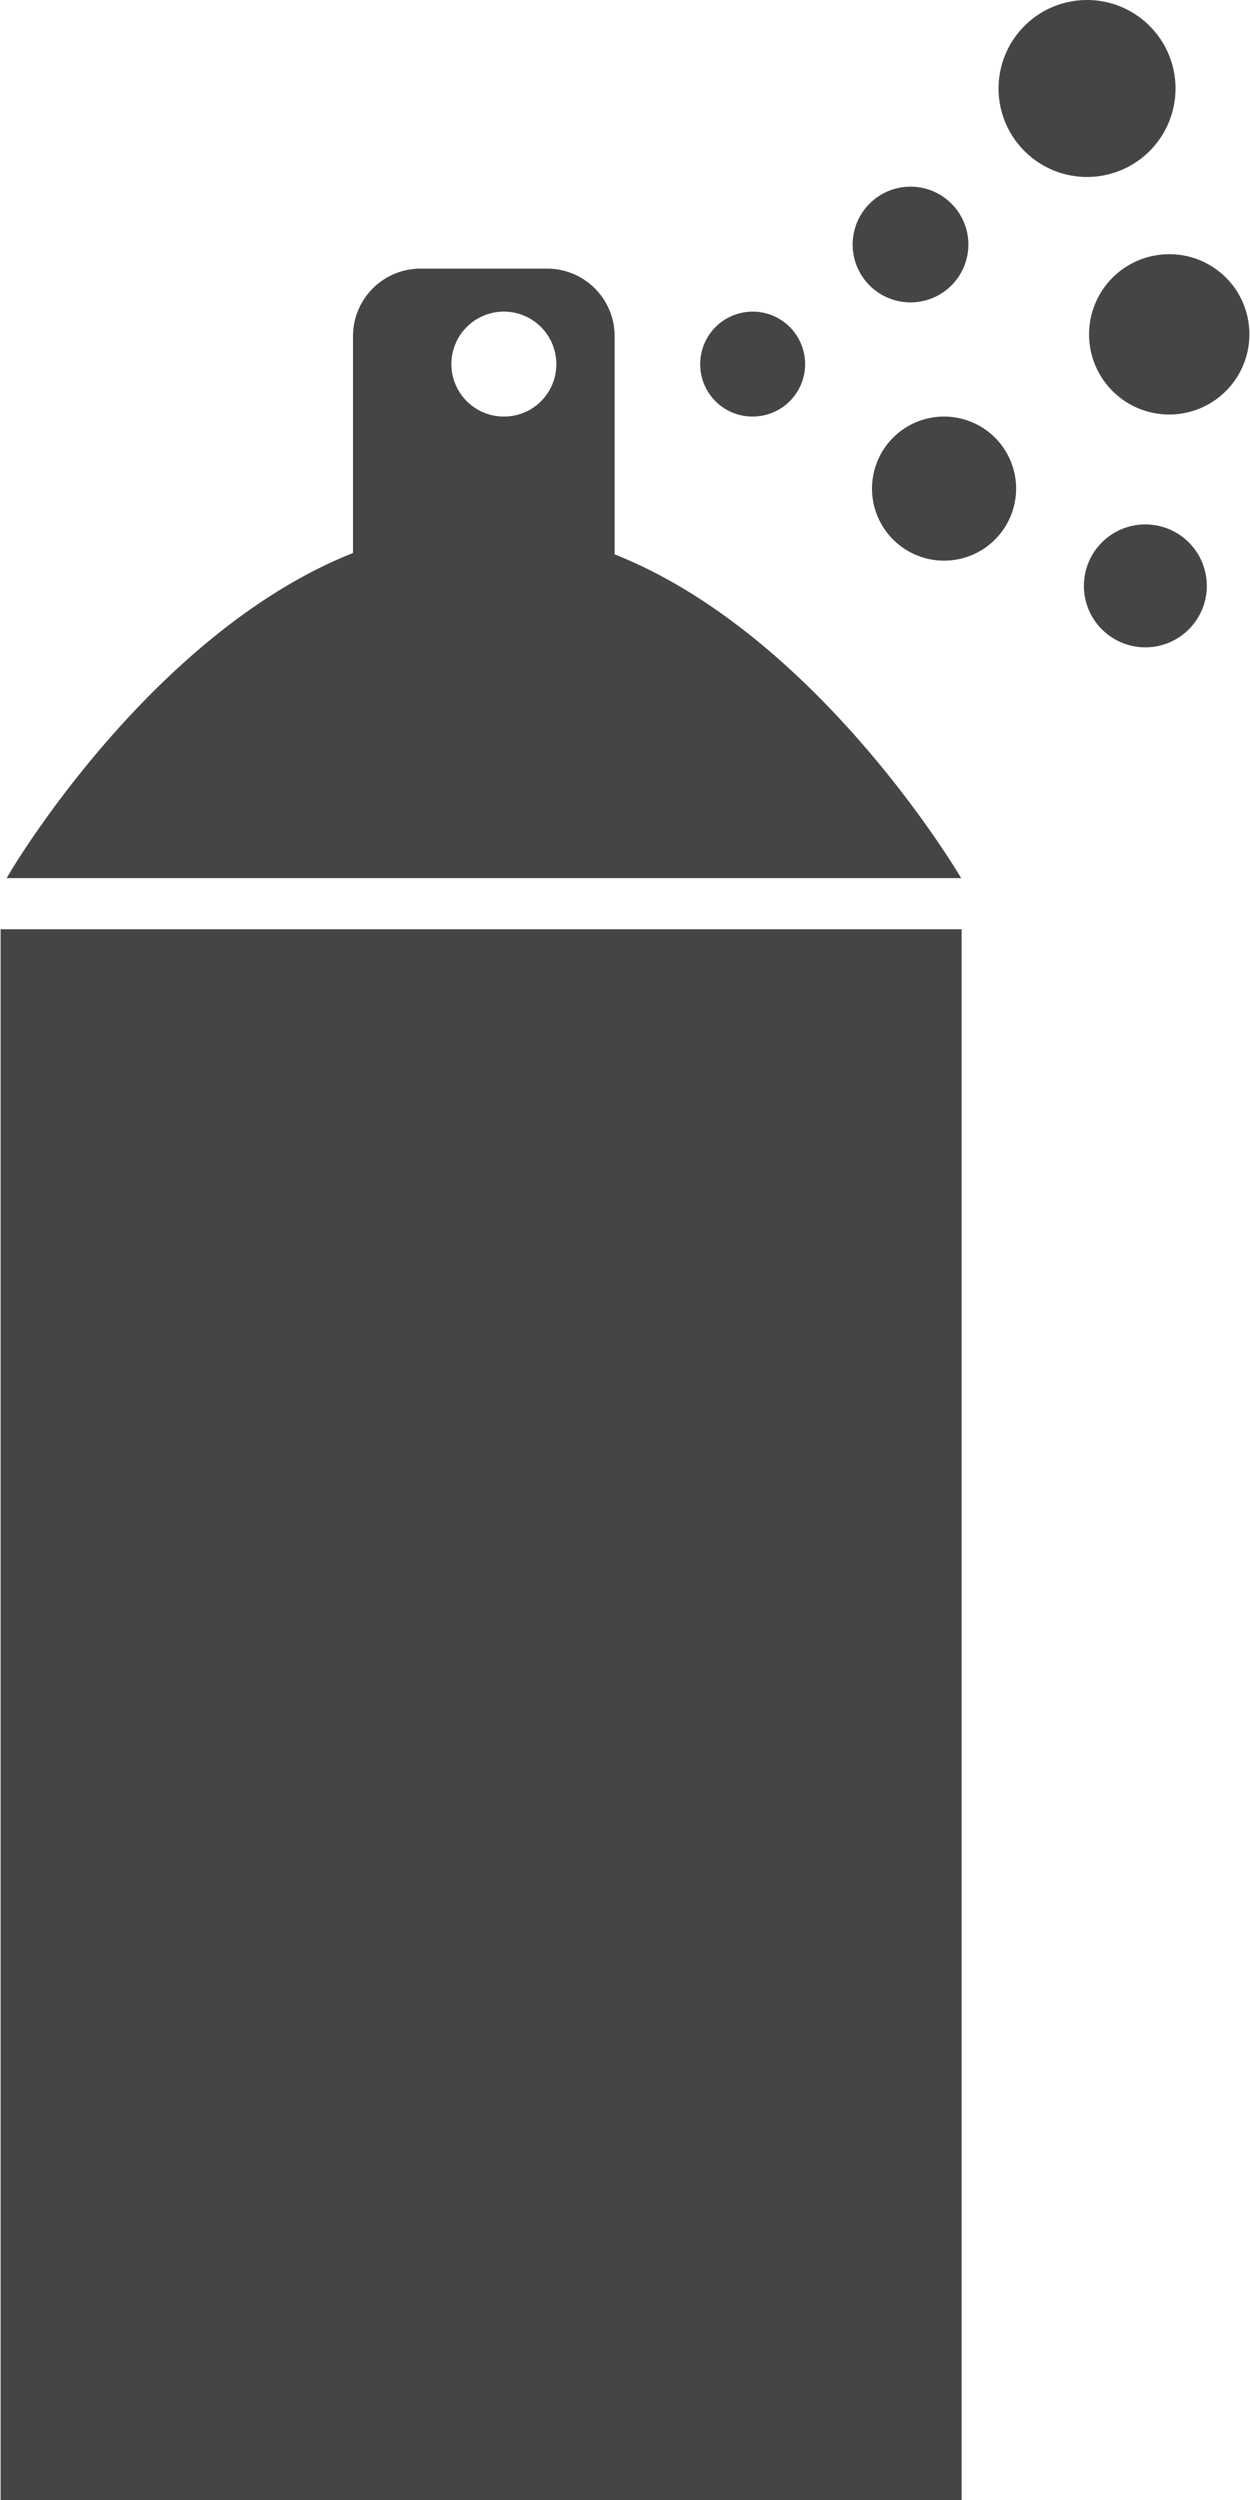
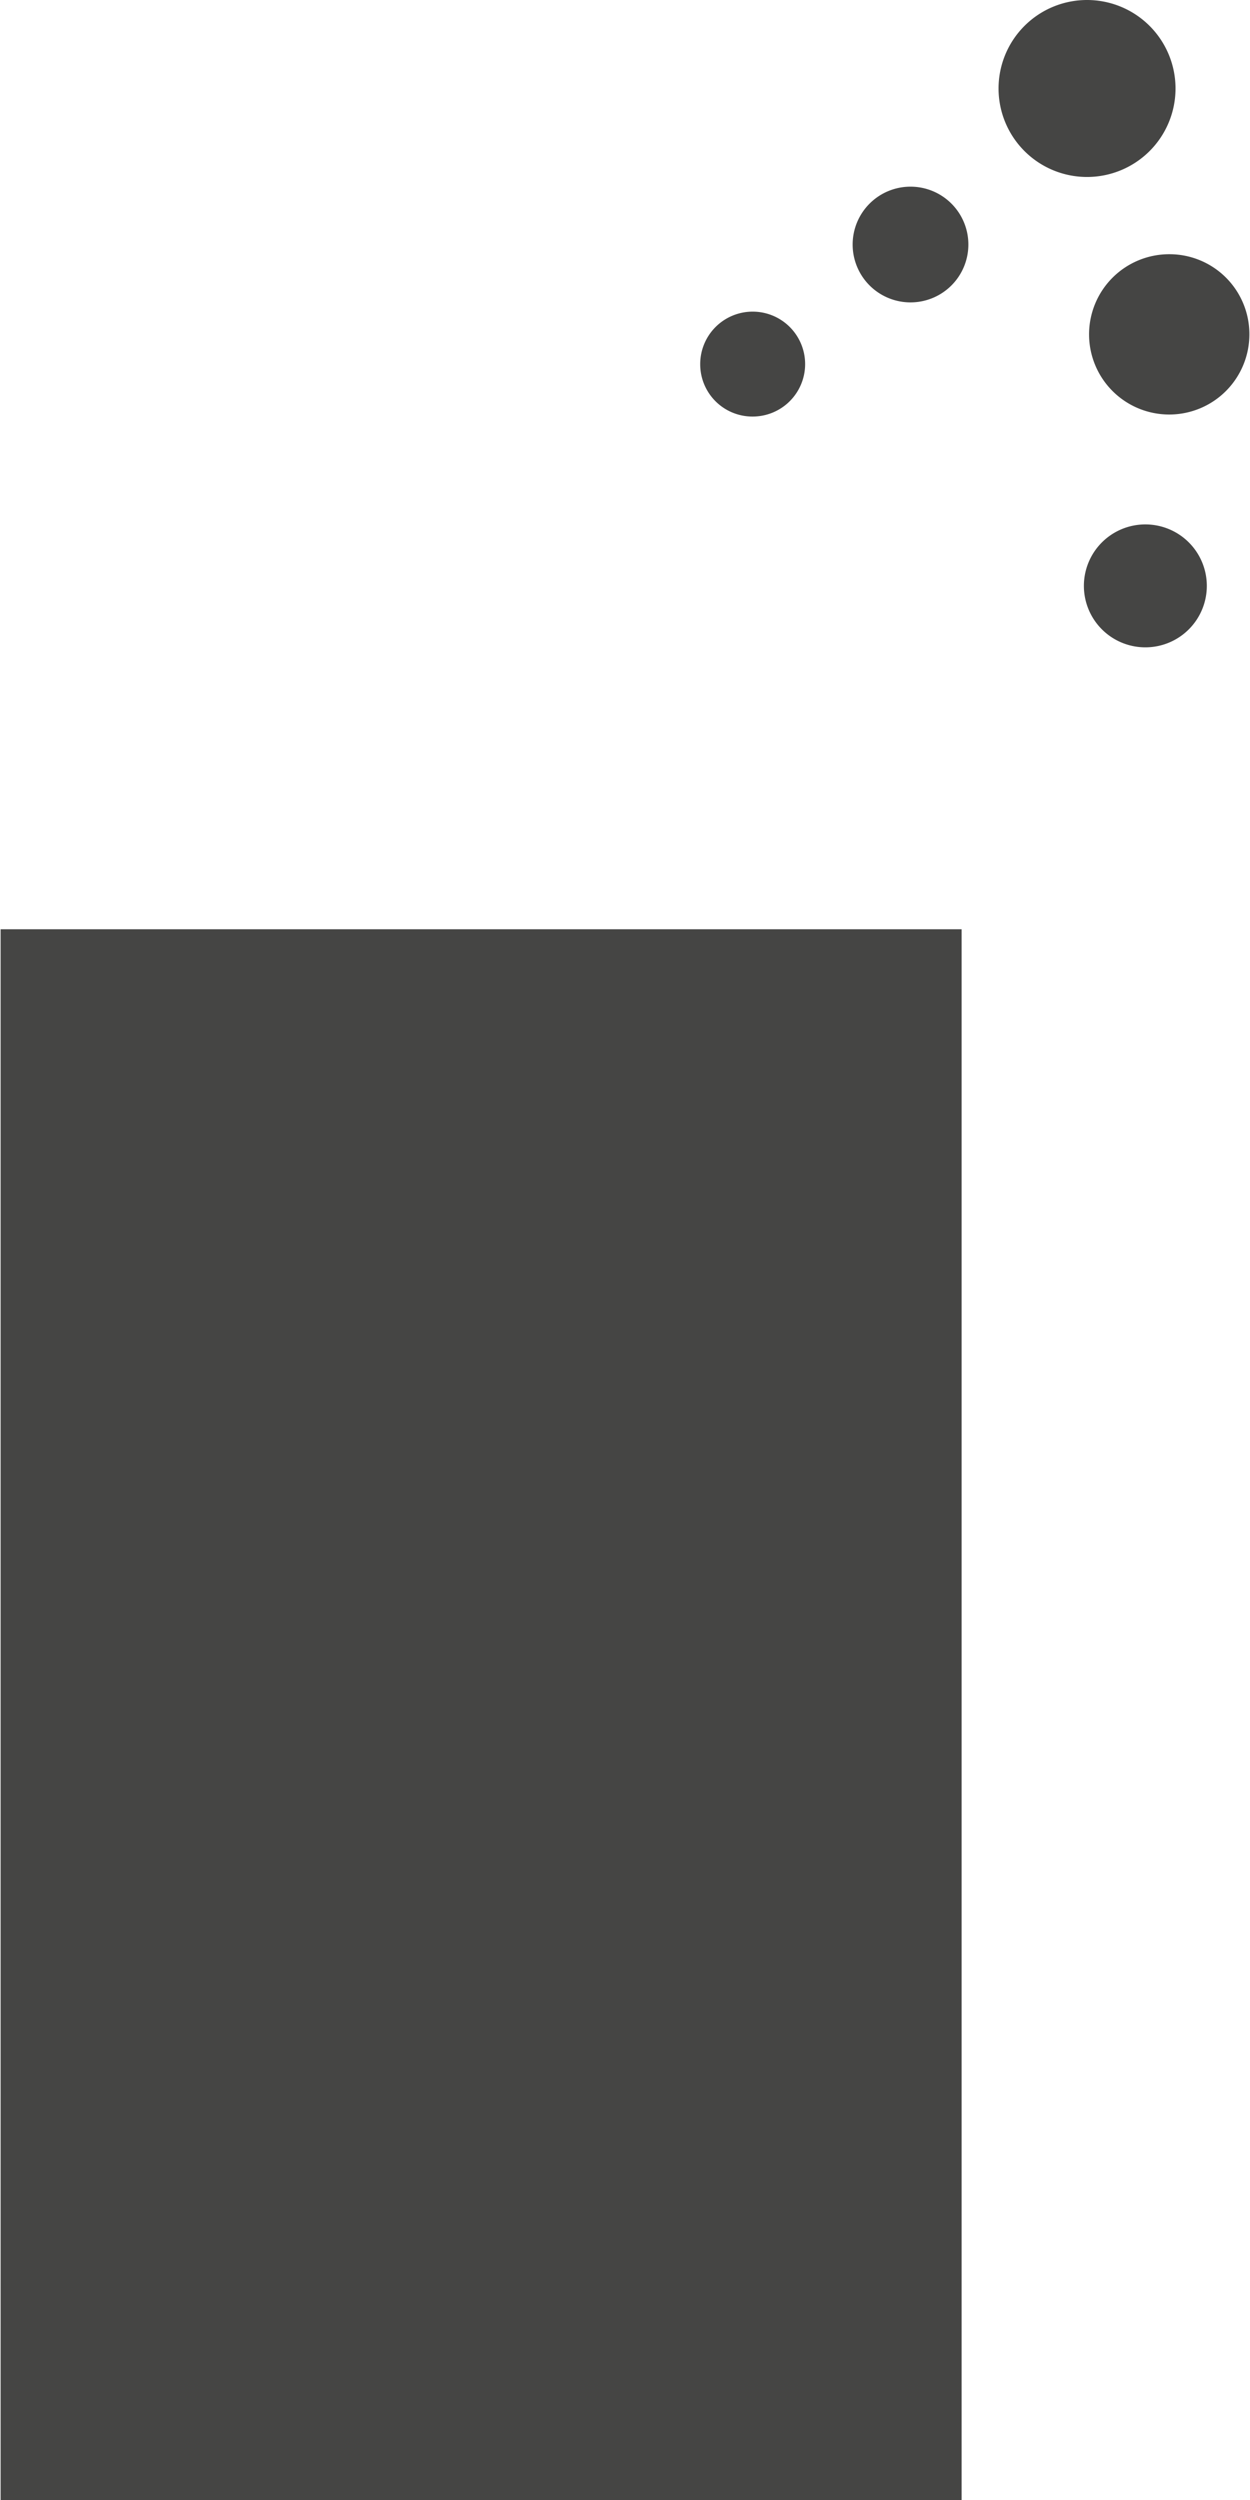
<svg xmlns="http://www.w3.org/2000/svg" viewBox="0 0 55.46 111.03" width="30" height="60">
  <defs>
    <style>.cls-1{fill:#454544;}</style>
  </defs>
  <title>Graffitischutz</title>
  <g id="Ebene_2" data-name="Ebene 2">
    <g id="Ebene_1-2" data-name="Ebene 1">
-       <path class="cls-1" d="M42.66,39c-.31-.53-6.52-10.86-15.39-14.38V14.93a3,3,0,0,0-3-3H18.65a3,3,0,0,0-3,3v9.63C6.8,28.07.58,38.42.27,39ZM22.35,18.5a2.33,2.33,0,1,1,2.33-2.32A2.32,2.32,0,0,1,22.35,18.5Z" />
      <path class="cls-1" d="M33.39,18.5a2.33,2.33,0,1,0-2.32-2.32A2.32,2.32,0,0,0,33.39,18.5Z" />
      <path class="cls-1" d="M50.84,23.29A2.73,2.73,0,1,0,53.57,26,2.73,2.73,0,0,0,50.84,23.29Z" />
      <path class="cls-1" d="M40.4,13.43a2.57,2.57,0,1,0-2.56-2.57A2.57,2.57,0,0,0,40.4,13.43Z" />
      <path class="cls-1" d="M52.18,3.93a3.93,3.93,0,1,0-3.93,3.93A3.93,3.93,0,0,0,52.18,3.93Z" />
      <path class="cls-1" d="M51.91,11.29a3.56,3.56,0,1,0,3.55,3.55A3.55,3.55,0,0,0,51.91,11.29Z" />
-       <path class="cls-1" d="M41.9,18.5a3.2,3.2,0,1,0,3.2,3.19A3.2,3.2,0,0,0,41.9,18.5Z" />
+       <path class="cls-1" d="M41.9,18.5A3.2,3.2,0,0,0,41.9,18.5Z" />
      <rect class="cls-1" y="41.27" width="42.68" height="69.76" />
    </g>
  </g>
</svg>